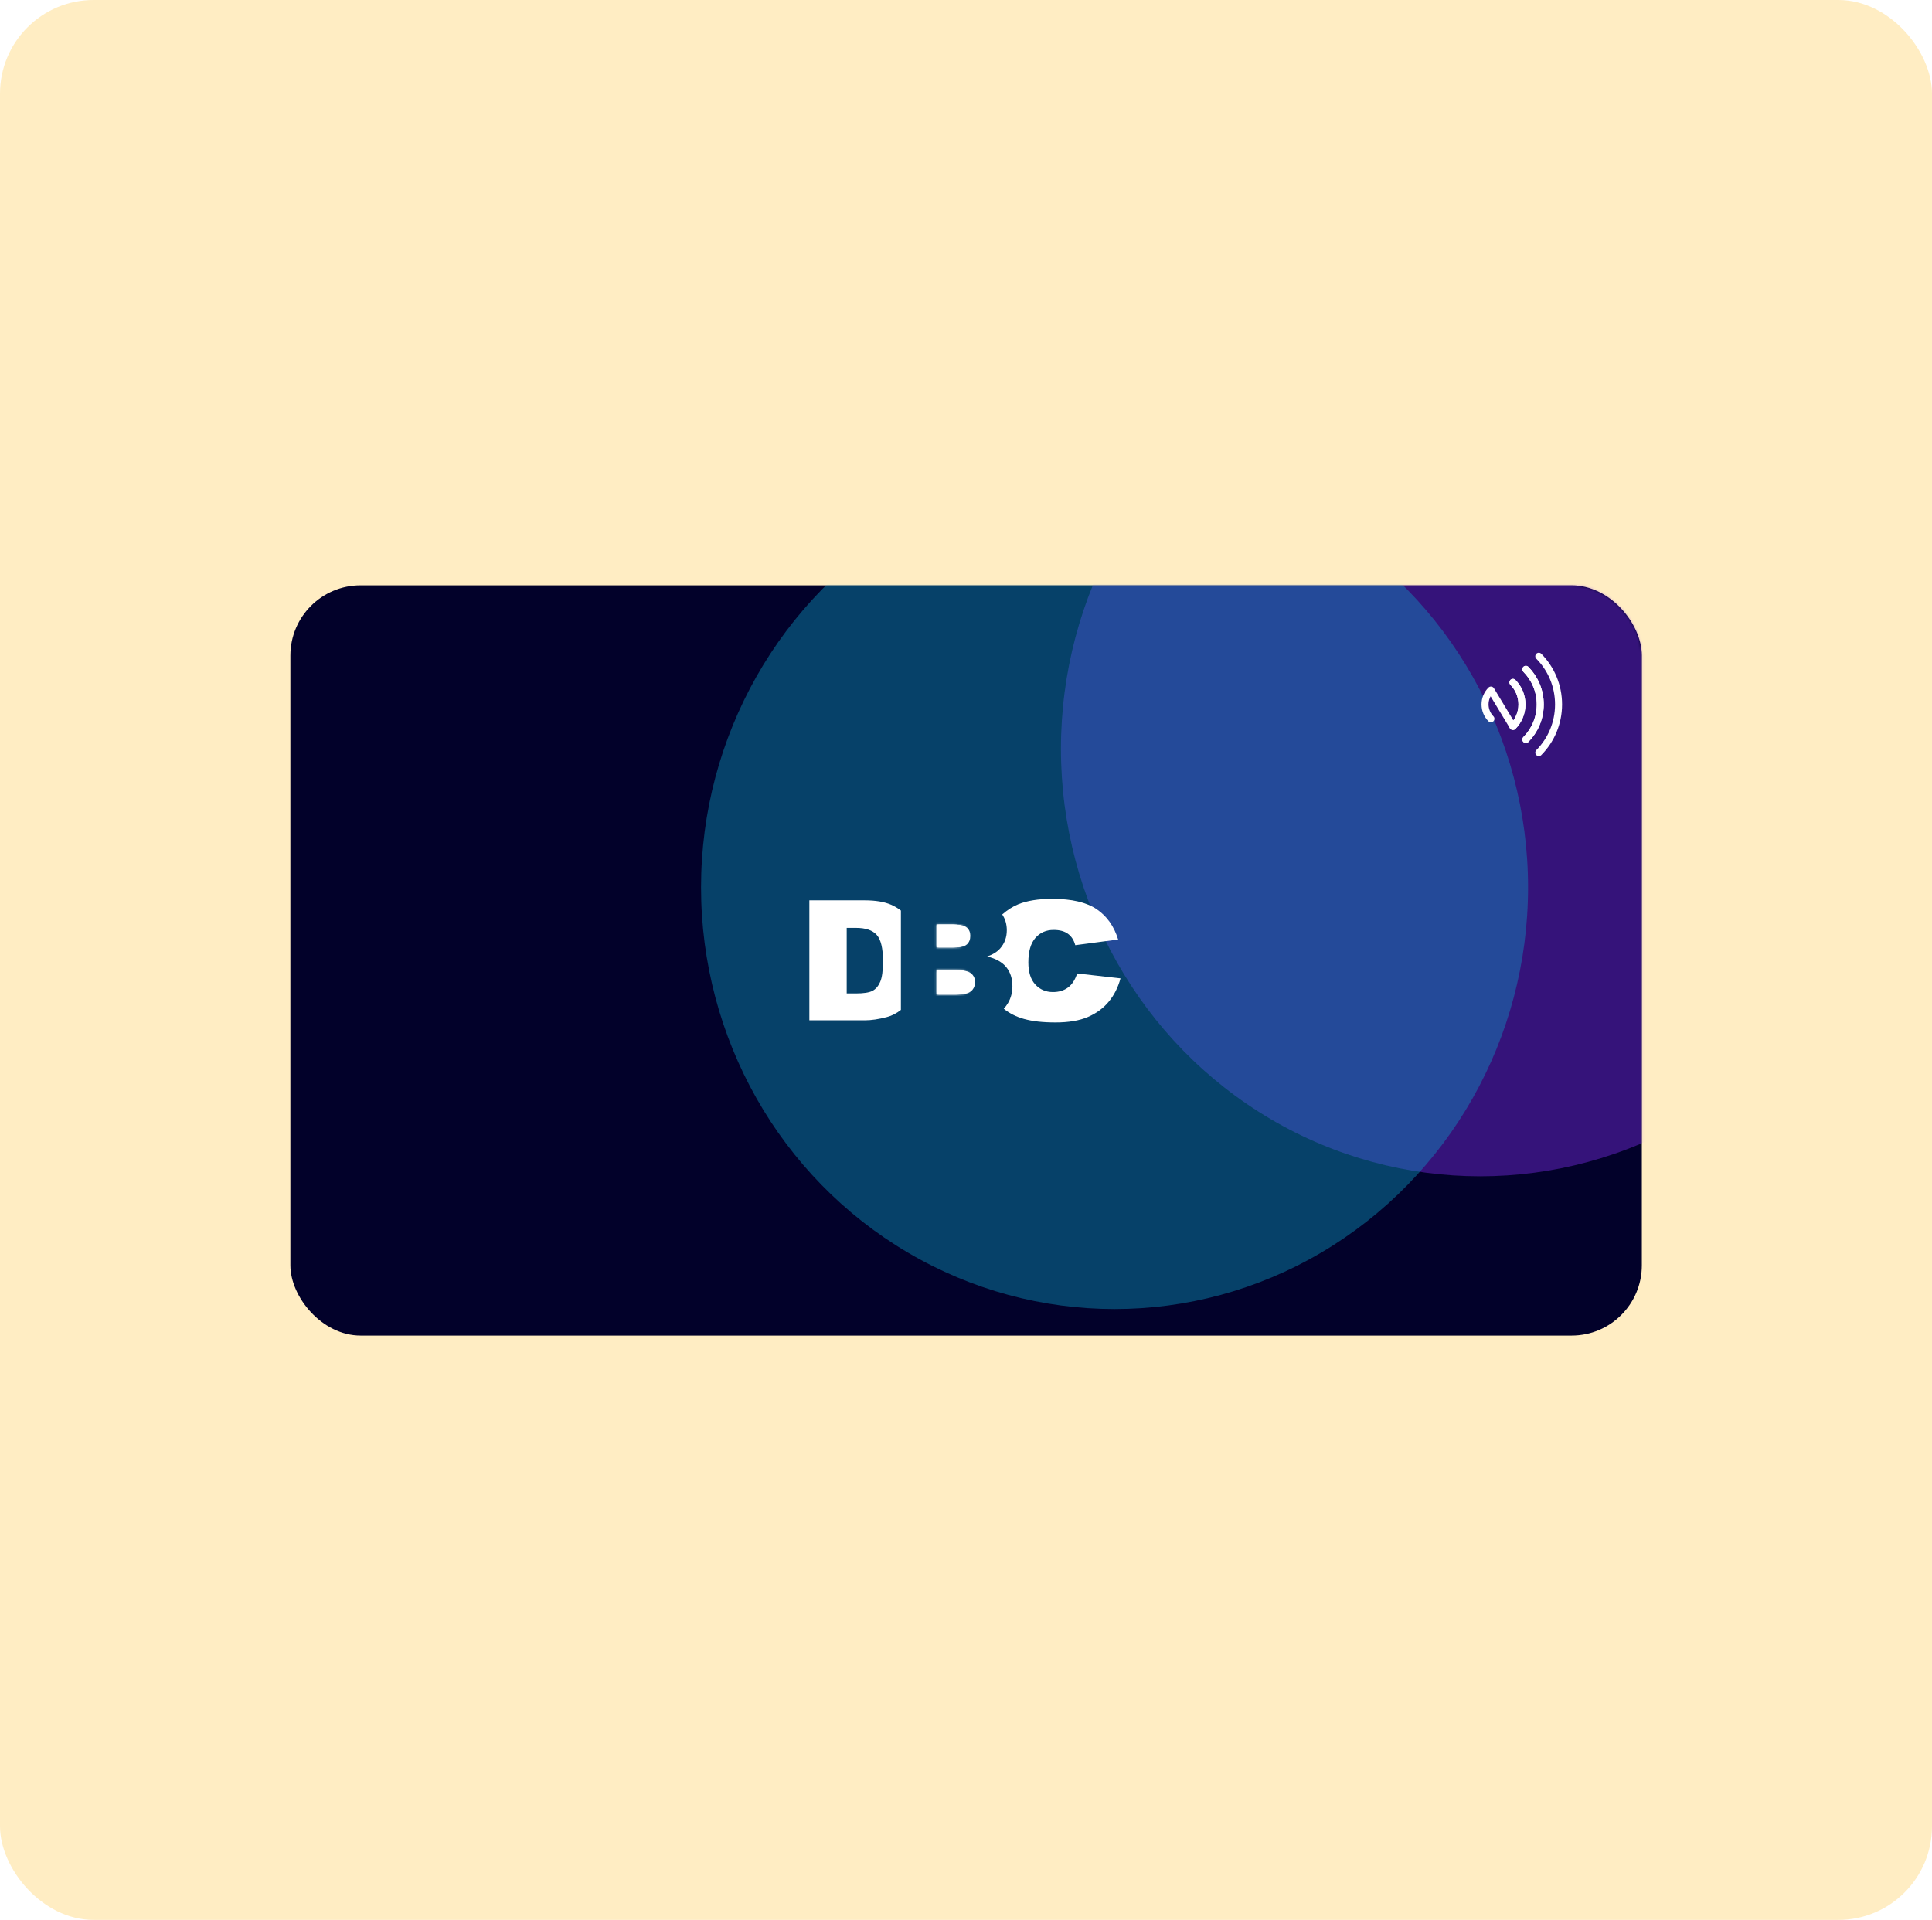
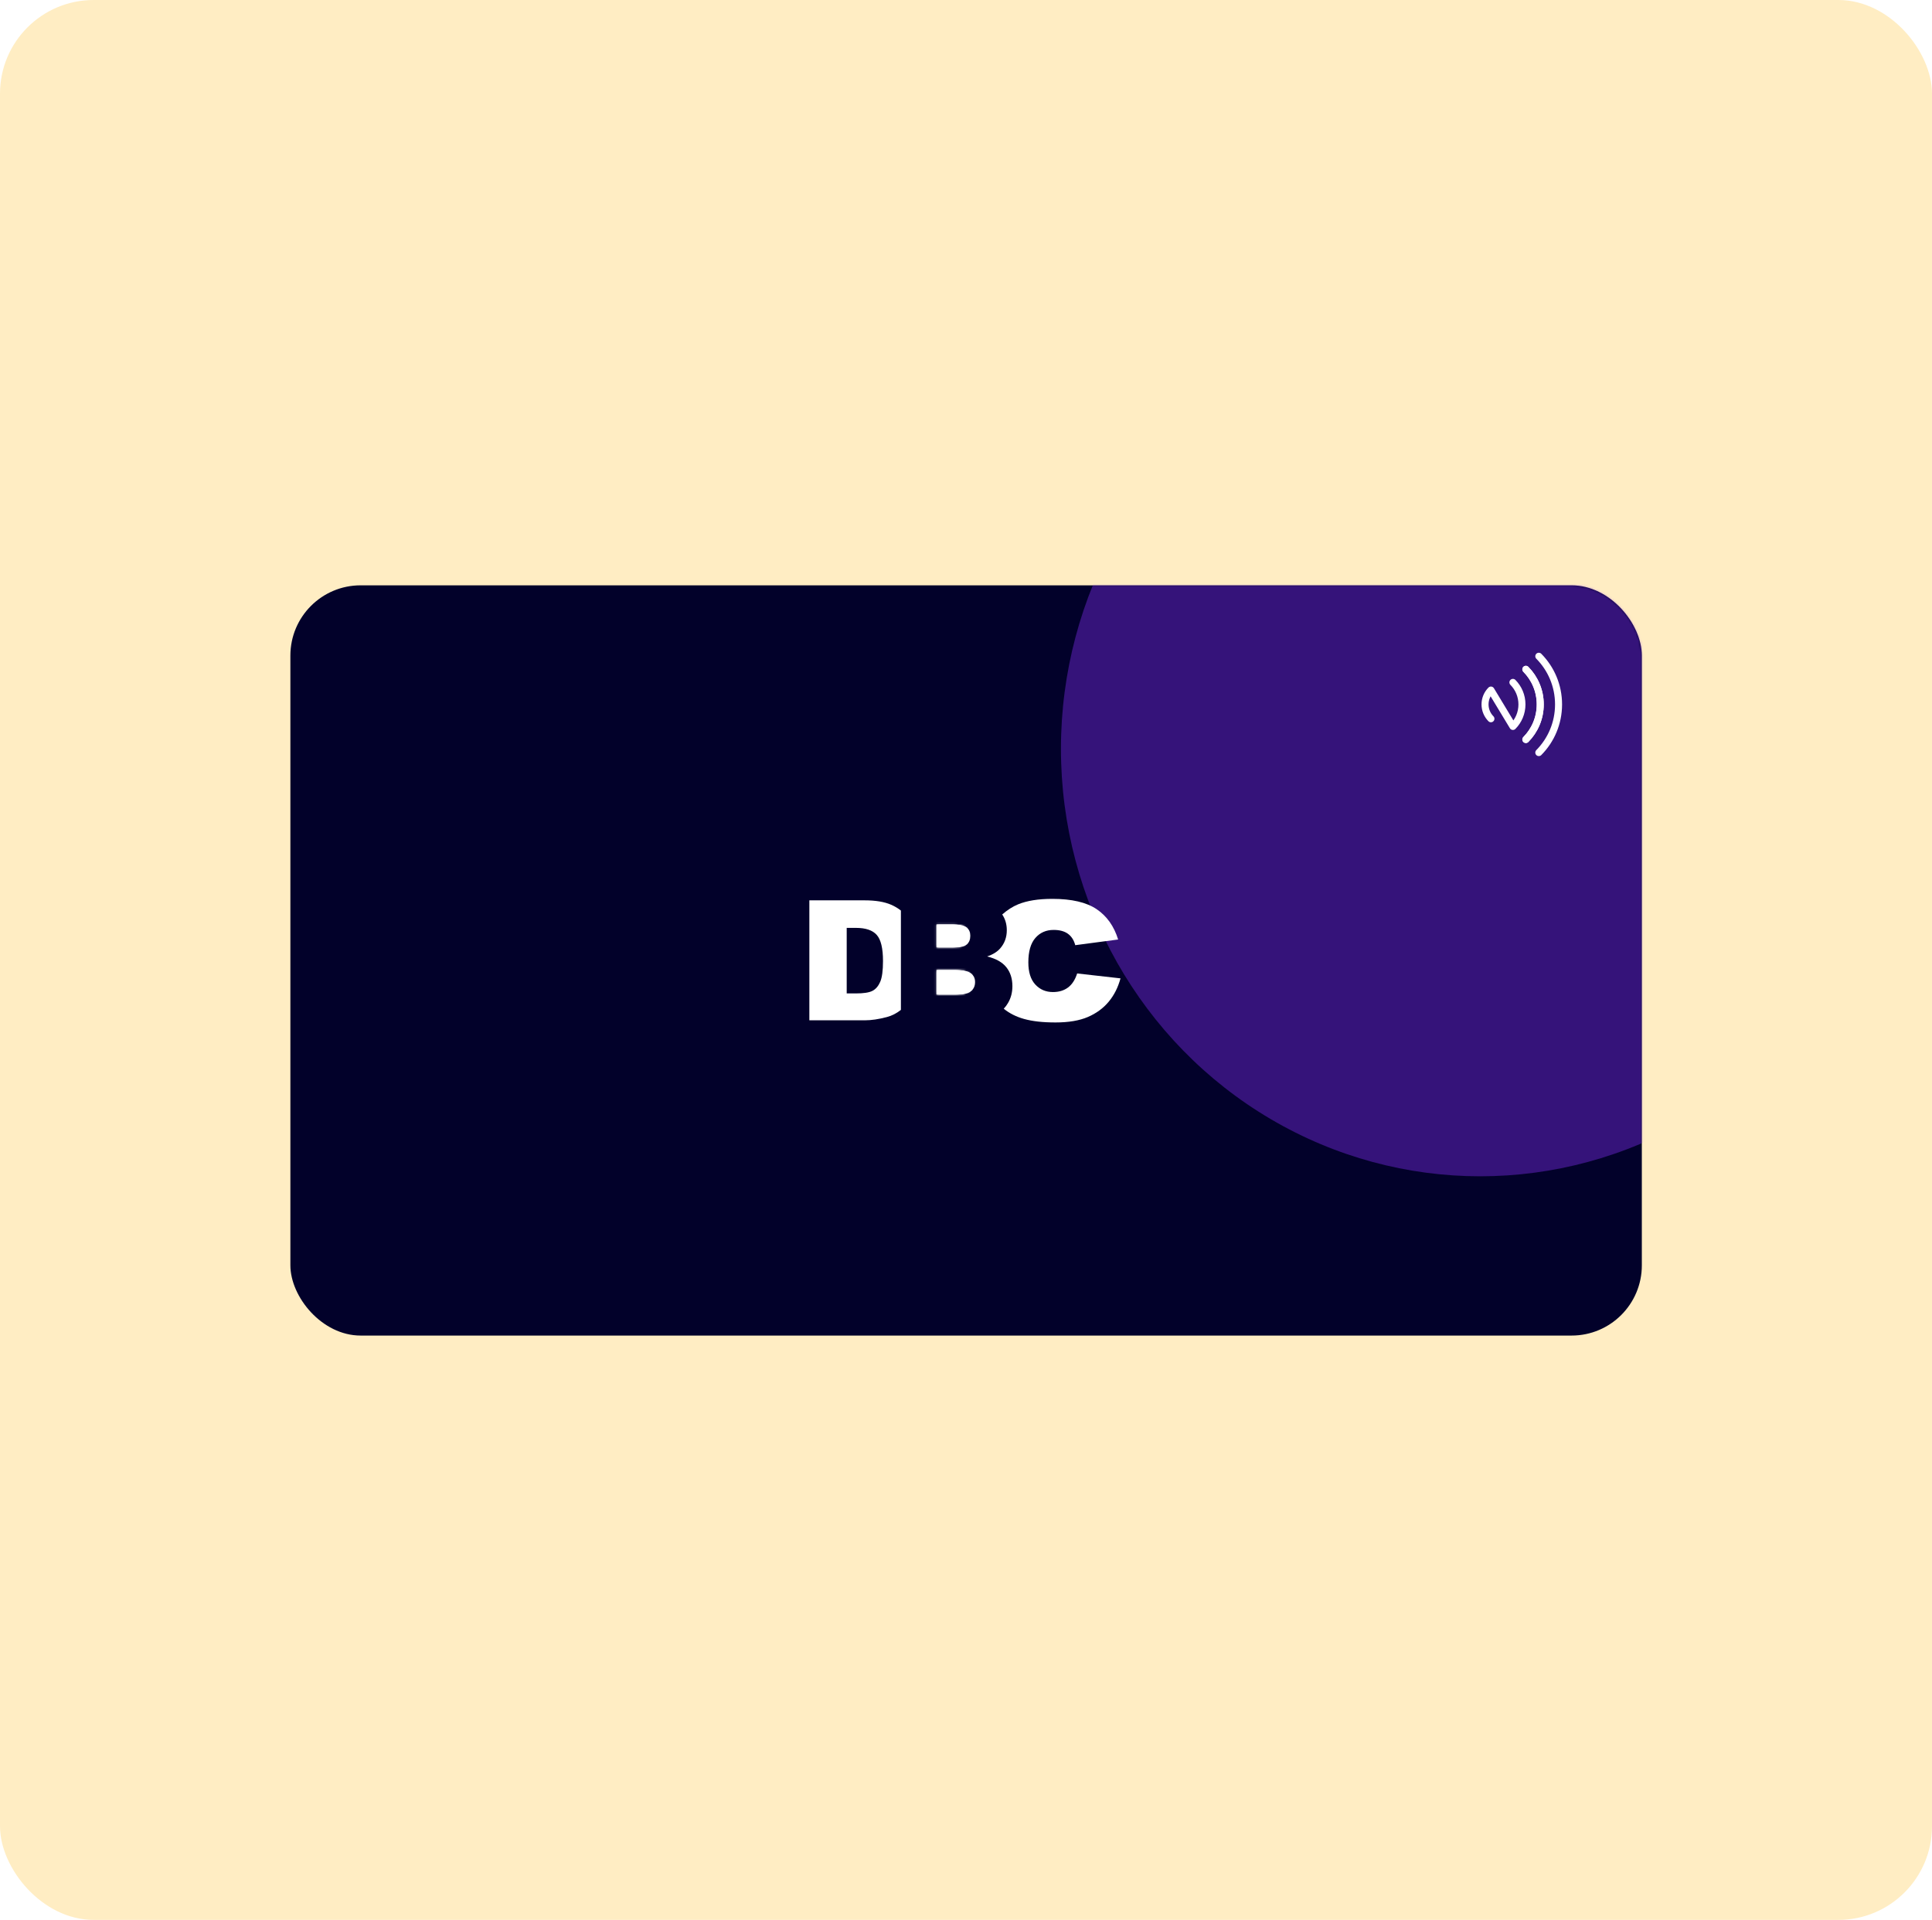
<svg xmlns="http://www.w3.org/2000/svg" width="825" height="820" viewBox="0 0 825 820" fill="none">
  <rect x="825" y="820" width="825" height="820" rx="40" transform="rotate(-180 825 820)" fill="#FFEDC3" />
  <rect x="124" y="250" width="577.095" height="320.431" rx="30" fill="#02012A" />
  <mask id="mask0_8_38" style="mask-type:alpha" maskUnits="userSpaceOnUse" x="124" y="250" width="578" height="321">
    <rect x="124" y="250" width="577.095" height="320.431" rx="30" fill="#02012A" />
  </mask>
  <g mask="url(#mask0_8_38)">
    <g opacity="0.8">
      <g filter="url(#filter0_f_8_38)">
        <ellipse cx="632.071" cy="319.819" rx="179.026" ry="182.586" fill="#8A30FF" fill-opacity="0.47" />
      </g>
      <g filter="url(#filter1_f_8_38)">
-         <ellipse cx="475.934" cy="379.015" rx="176.574" ry="180.085" fill="#0FC3EB" fill-opacity="0.41" style="mix-blend-mode:plus-darker" />
-       </g>
+         </g>
    </g>
  </g>
  <path d="M478.466 417.865C477.445 421.7 475.772 425.023 473.445 427.829C471.118 430.635 468.146 432.813 464.533 434.366C460.915 435.92 456.316 436.698 450.739 436.698C445.163 436.698 440.867 436.196 437.281 435.202C433.963 434.28 431.074 432.823 428.618 430.839C429.31 430.097 429.923 429.278 430.45 428.374C431.694 426.254 432.314 423.864 432.314 421.209C432.314 417.947 431.441 415.238 429.695 413.082C427.95 410.929 425.226 409.408 421.525 408.521C423.964 407.685 425.814 406.54 427.077 405.098C428.974 402.931 429.923 400.333 429.923 397.305C429.923 394.776 429.273 392.529 427.971 390.574C430.178 388.639 432.447 387.197 434.77 386.239C438.565 384.689 443.424 383.911 449.354 383.911C457.639 383.911 463.955 385.386 468.309 388.335C472.659 391.284 475.711 395.594 477.463 401.27L459.154 403.696C458.577 401.539 457.535 399.914 456.02 398.819C454.509 397.725 452.474 397.179 449.927 397.179C446.706 397.179 444.102 398.327 442.111 400.621C440.116 402.917 439.12 406.391 439.12 411.04C439.12 415.189 440.108 418.335 442.085 420.488C444.062 422.641 446.58 423.714 449.638 423.714C452.188 423.714 454.331 423.065 456.07 421.766C457.805 420.467 459.104 418.468 459.966 415.774L478.466 417.866V417.865Z" fill="white" />
  <path d="M400.762 404.643H407.683C410.165 404.643 411.893 404.218 412.865 403.367C413.837 402.517 414.324 401.287 414.324 399.68C414.324 398.189 413.838 397.024 412.865 396.185C411.893 395.346 410.201 394.927 407.789 394.927H400.762V404.642V404.643Z" fill="white" />
  <path d="M400.762 424.774H408.878C411.618 424.774 413.551 424.291 414.675 423.324C415.799 422.357 416.362 421.058 416.362 419.427C416.362 417.912 415.805 416.695 414.693 415.774C413.58 414.854 411.63 414.394 408.843 414.394H400.762V424.774H400.762Z" fill="white" />
  <path d="M380.551 386.433C377.683 385.177 373.918 384.545 369.257 384.545H345.609V435.784H369.257C372.089 435.784 375.252 435.317 378.744 434.384C380.84 433.832 382.827 432.817 384.703 431.338V388.905C383.462 387.925 382.077 387.1 380.551 386.433ZM375.862 419.357C375.065 421.187 373.965 422.468 372.558 423.2C371.155 423.936 368.789 424.302 365.463 424.302H361.56V396.308H365.531C369.654 396.308 372.604 397.309 374.387 399.315C376.165 401.317 377.056 405.034 377.056 410.463C377.056 414.564 376.656 417.528 375.861 419.358L375.862 419.357Z" fill="white" />
  <path d="M400.04 404.643H406.961C409.444 404.643 411.172 404.218 412.144 403.367C413.115 402.517 413.602 401.287 413.602 399.68C413.602 398.189 413.116 397.024 412.144 396.185C411.172 395.346 409.479 394.927 407.067 394.927H400.04V404.642V404.643Z" fill="white" />
  <path d="M400.04 424.774H408.156C410.897 424.774 412.829 424.291 413.954 423.324C415.078 422.357 415.64 421.058 415.64 419.427C415.64 417.912 415.083 416.695 413.971 415.774C412.859 414.854 410.908 414.394 408.121 414.394H400.041V424.774H400.04Z" fill="white" />
-   <path d="M399.9 404.579H406.822C409.305 404.579 411.032 404.155 412.004 403.304C412.976 402.454 413.462 401.224 413.462 399.616C413.462 398.126 412.976 396.96 412.004 396.121C411.032 395.283 409.339 394.863 406.927 394.863H399.9V404.579Z" fill="white" />
+   <path d="M399.9 404.579C409.305 404.579 411.032 404.155 412.004 403.304C412.976 402.454 413.462 401.224 413.462 399.616C413.462 398.126 412.976 396.96 412.004 396.121C411.032 395.283 409.339 394.863 406.927 394.863H399.9V404.579Z" fill="white" />
  <mask id="mask1_8_38" style="mask-type:luminance" maskUnits="userSpaceOnUse" x="399" y="394" width="15" height="11">
    <path d="M399.899 404.579H406.82C409.303 404.579 411.03 404.155 412.002 403.304C412.974 402.454 413.461 401.224 413.461 399.616C413.461 398.126 412.974 396.96 412.002 396.121C411.03 395.283 409.338 394.863 406.925 394.863H399.899V404.579Z" fill="white" />
  </mask>
  <g mask="url(#mask1_8_38)">
    <path d="M501.395 378.294H325.527V443.692H501.395V378.294Z" fill="white" />
  </g>
  <path d="M399.901 424.713H408.017C410.758 424.713 412.69 424.229 413.815 423.262C414.939 422.296 415.501 420.996 415.501 419.365C415.501 417.851 414.944 416.634 413.832 415.713C412.719 414.792 410.769 414.332 407.982 414.332H399.901V424.713H399.901Z" fill="white" />
  <mask id="mask2_8_38" style="mask-type:luminance" maskUnits="userSpaceOnUse" x="399" y="414" width="17" height="11">
    <path d="M399.899 424.712H408.015C410.756 424.712 412.688 424.228 413.813 423.261C414.937 422.294 415.499 420.995 415.499 419.364C415.499 417.85 414.942 416.633 413.83 415.712C412.717 414.791 410.767 414.331 407.98 414.331H399.899V424.712H399.899Z" fill="white" />
  </mask>
  <g mask="url(#mask2_8_38)">
    <path d="M501.395 378.294H325.527V443.693H501.395V378.294Z" fill="white" />
  </g>
  <path d="M657.096 321.436C662.31 316.169 665.531 308.895 665.531 300.863C665.531 292.83 662.31 285.556 657.096 280.289" stroke="white" stroke-width="3" stroke-linecap="round" stroke-linejoin="round" />
  <path d="M651.565 285.874C655.364 289.711 657.712 295.012 657.712 300.862C657.712 306.712 655.364 312.013 651.565 315.85" stroke="white" stroke-width="3" stroke-linecap="round" stroke-linejoin="round" />
  <path d="M651.565 315.85C655.364 312.013 657.712 306.712 657.712 300.862C657.712 295.012 655.364 289.711 651.565 285.874" stroke="white" stroke-width="3" stroke-linecap="round" stroke-linejoin="round" />
-   <path d="M646.044 291.453C648.426 293.859 649.903 297.187 649.903 300.861C649.903 304.535 648.426 307.864 646.044 310.27" stroke="white" stroke-width="3" stroke-linecap="round" stroke-linejoin="round" />
  <path d="M636.655 306.989C635.105 305.423 634.139 303.254 634.139 300.861C634.139 298.469 635.098 296.299 636.655 294.733L646.043 310.27C648.426 307.864 649.902 304.535 649.902 300.861C649.902 297.187 648.426 293.859 646.043 291.453" stroke="white" stroke-width="3" stroke-linecap="round" stroke-linejoin="round" />
  <defs>
    <filter id="filter0_f_8_38" x="296.345" y="-19.467" width="671.452" height="678.572" filterUnits="userSpaceOnUse" color-interpolation-filters="sRGB">
      <feFlood flood-opacity="0" result="BackgroundImageFix" />
      <feBlend mode="normal" in="SourceGraphic" in2="BackgroundImageFix" result="shape" />
      <feGaussianBlur stdDeviation="78.35" result="effect1_foregroundBlur_8_38" />
    </filter>
    <filter id="filter1_f_8_38" x="131.16" y="30.73" width="689.547" height="696.57" filterUnits="userSpaceOnUse" color-interpolation-filters="sRGB">
      <feFlood flood-opacity="0" result="BackgroundImageFix" />
      <feBlend mode="normal" in="SourceGraphic" in2="BackgroundImageFix" result="shape" />
      <feGaussianBlur stdDeviation="84.1" result="effect1_foregroundBlur_8_38" />
    </filter>
  </defs>
</svg>